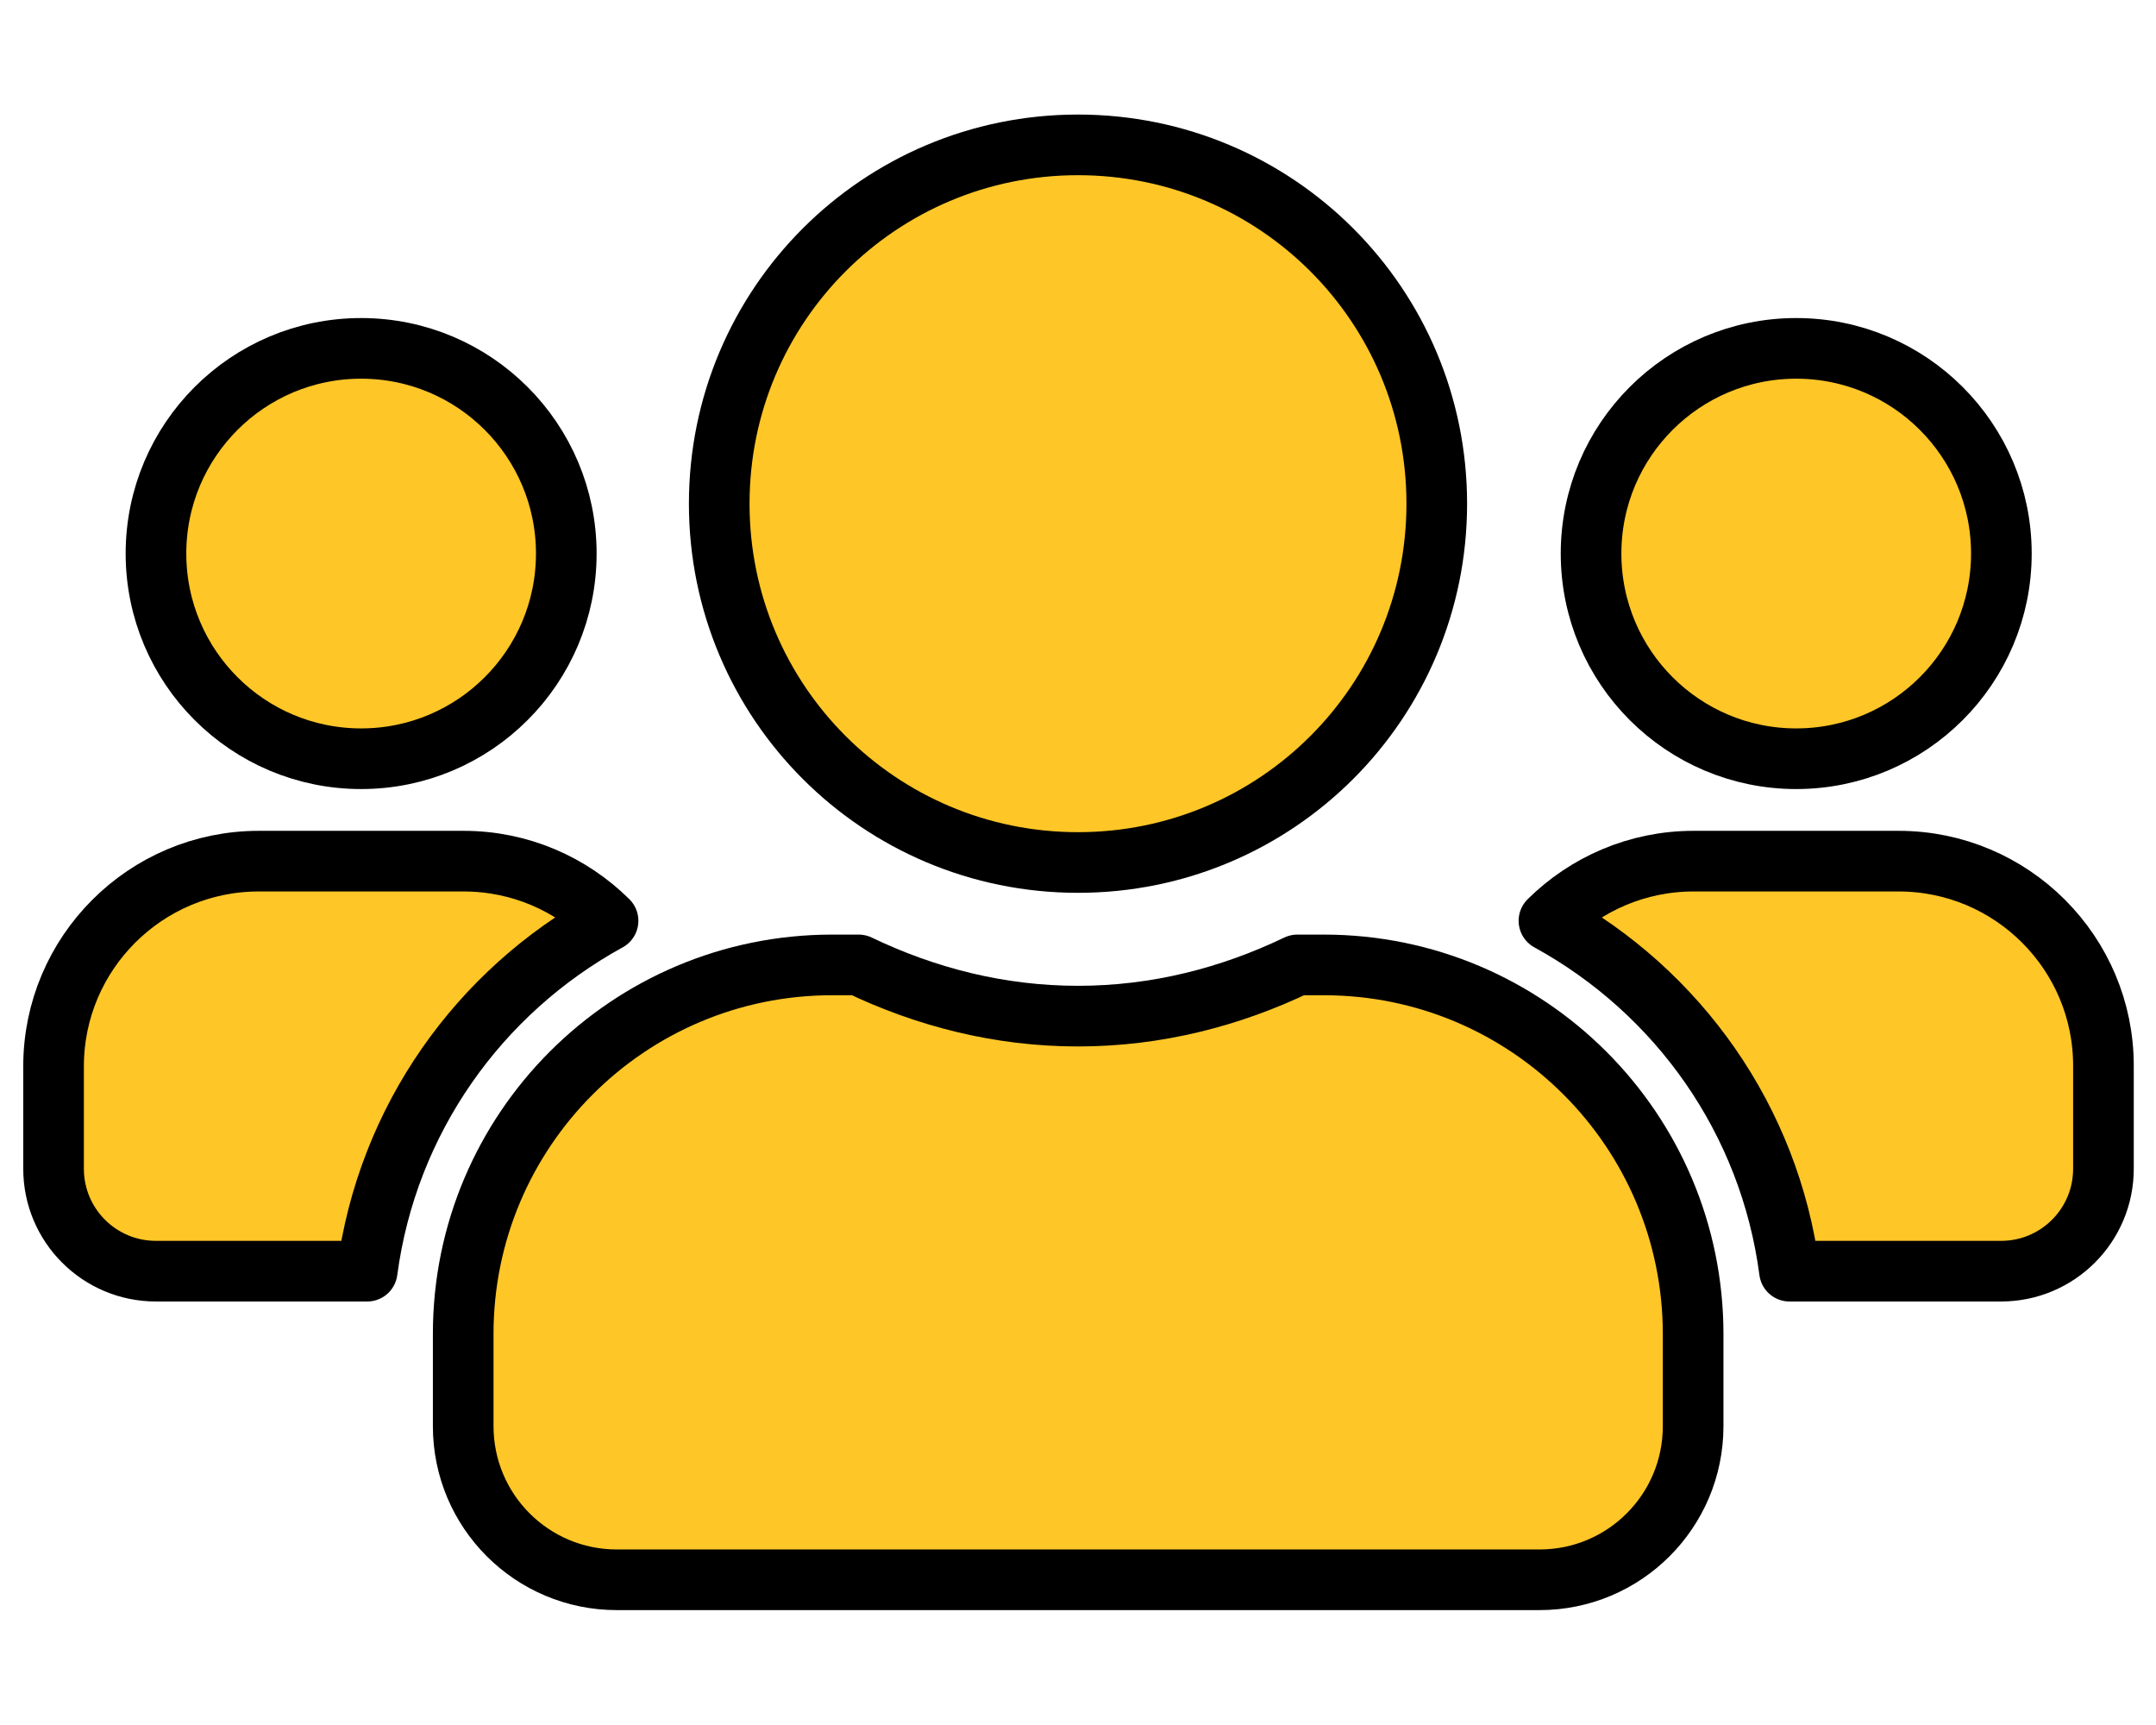
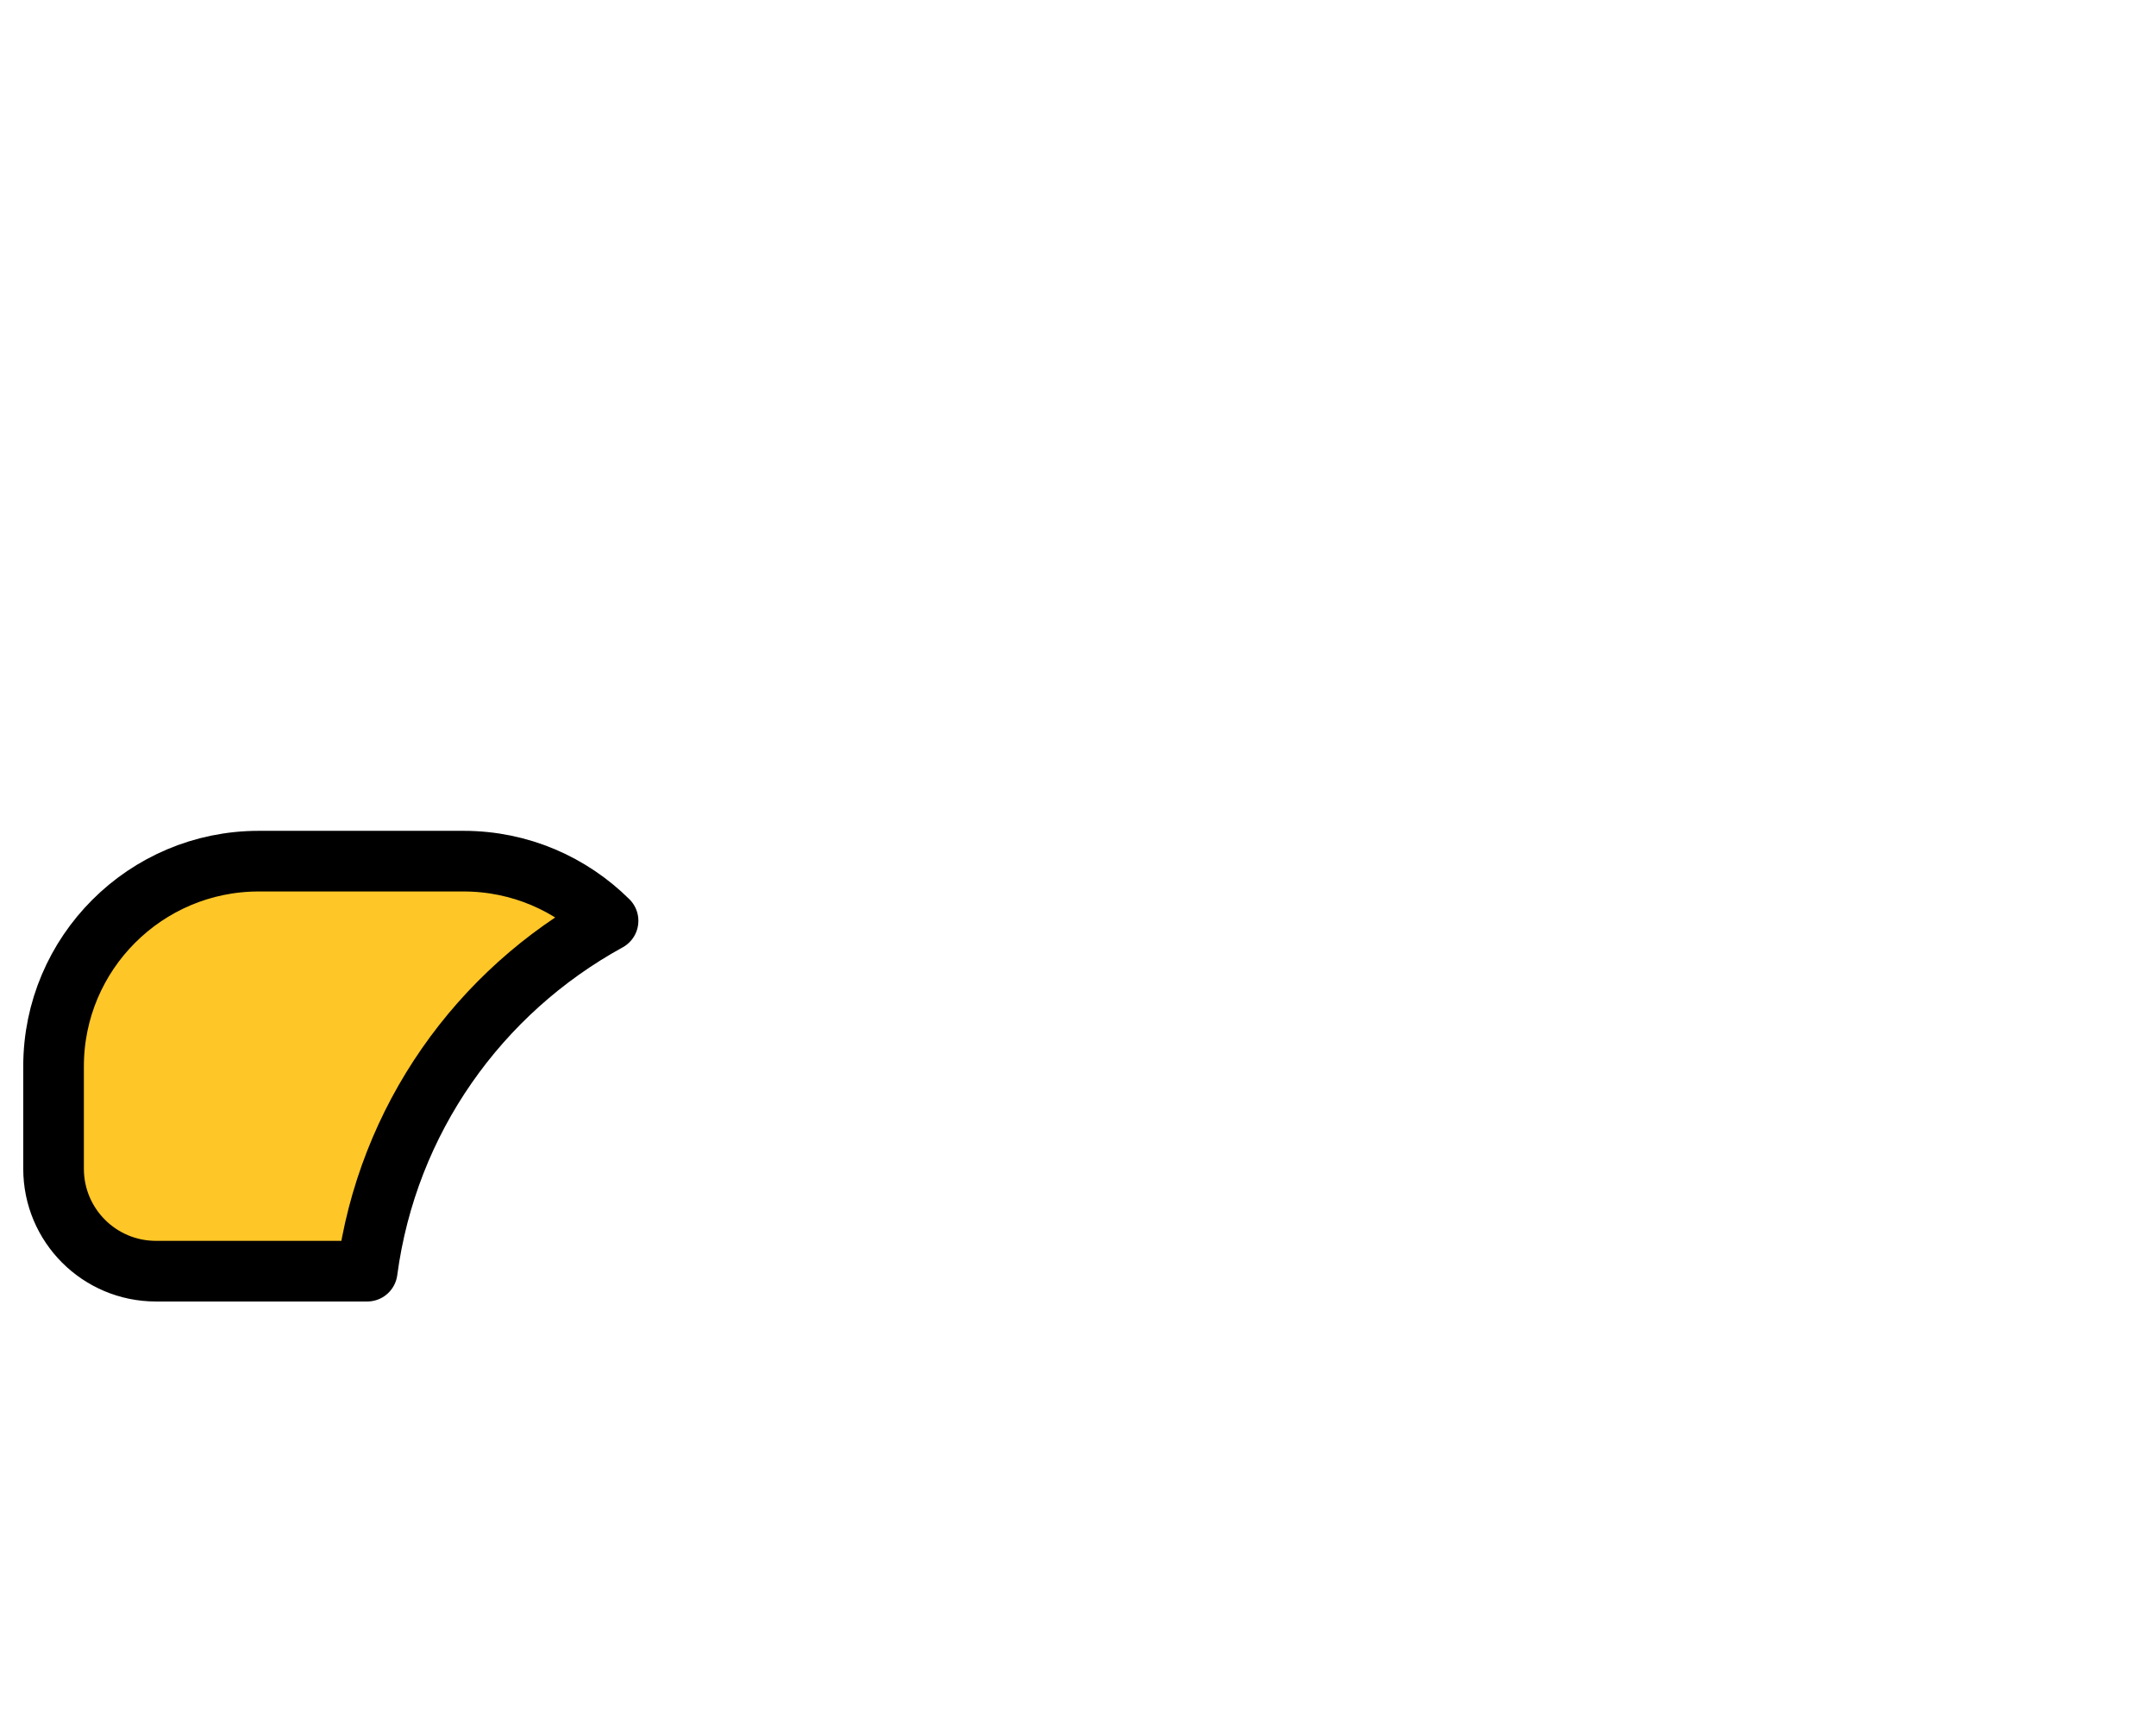
<svg xmlns="http://www.w3.org/2000/svg" version="1.1" id="图层_1" focusable="false" x="0px" y="0px" viewBox="0 0 640 512" style="enable-background:new 0 0 640 512;" xml:space="preserve">
  <style type="text/css">
	.st0{fill:#FFC627;stroke:#000000;stroke-width:18;stroke-linecap:round;stroke-linejoin:round;stroke-miterlimit:10;}
</style>
-   <path class="st0" d="M320,256c58.9,0,106.5-47.6,106.5-106.5S378.9,43,320,43S213.5,90.6,213.5,149.5S261.1,256,320,256z M393,286.4  h-7.9c-19.8,9.5-41.7,15.2-65.1,15.2s-45.3-5.7-65.1-15.2H247c-60.5,0-109.5,49.1-109.5,109.5v27.4c0,25.2,20.4,45.6,45.6,45.6  h273.9c25.2,0,45.6-20.4,45.6-45.6V396C502.6,335.5,453.5,286.4,393,286.4z" />
-   <circle class="st0" cx="107.2" cy="164.3" r="60.9" />
-   <circle class="st0" cx="533.2" cy="164.3" r="60.9" />
-   <path class="st0" d="M563.6,255.6h-60.9c-16.7,0-31.9,6.8-42.9,17.7c38.3,21,65.5,59,71.4,104h62.8c16.8,0,30.4-13.6,30.4-30.4  v-30.4C624.5,282.9,597.2,255.6,563.6,255.6z" />
  <path class="st0" d="M180.5,273.3c-11-10.9-26.1-17.7-42.9-17.7H76.8c-33.6,0-60.9,27.3-60.9,60.9v30.4c0,16.8,13.6,30.4,30.4,30.4  H109C115,332.3,142.2,294.3,180.5,273.3L180.5,273.3z" />
</svg>